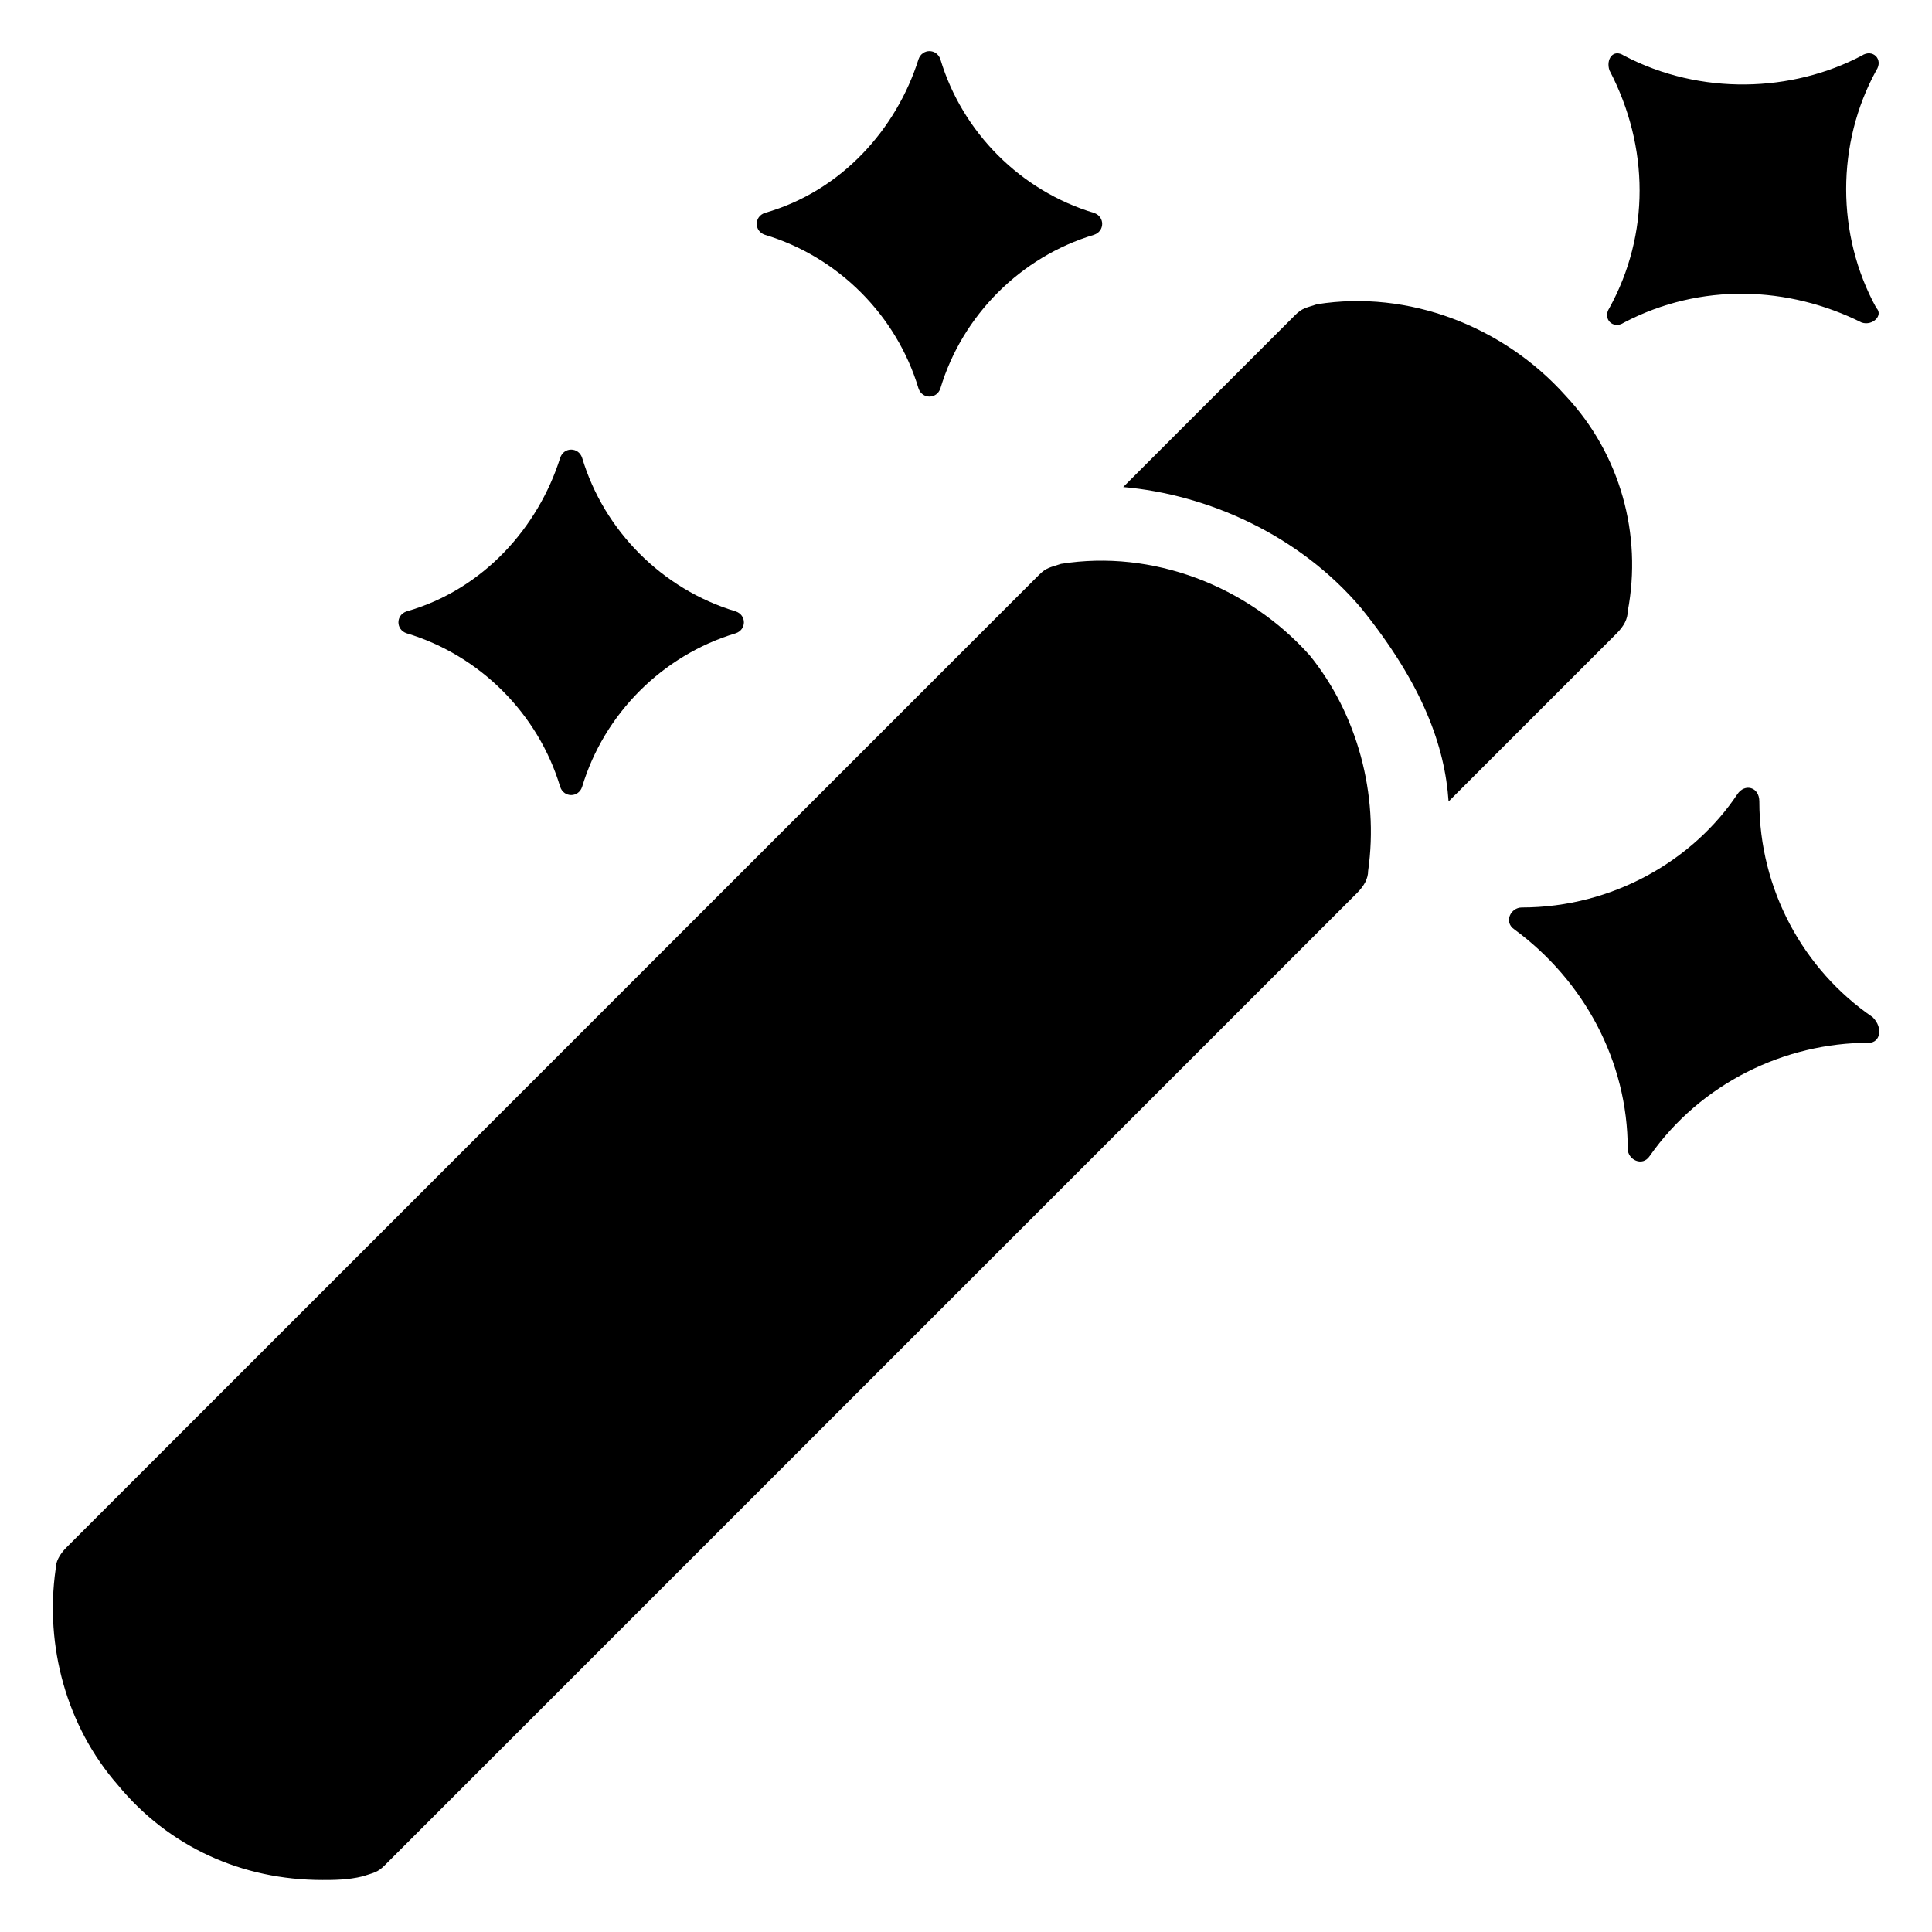
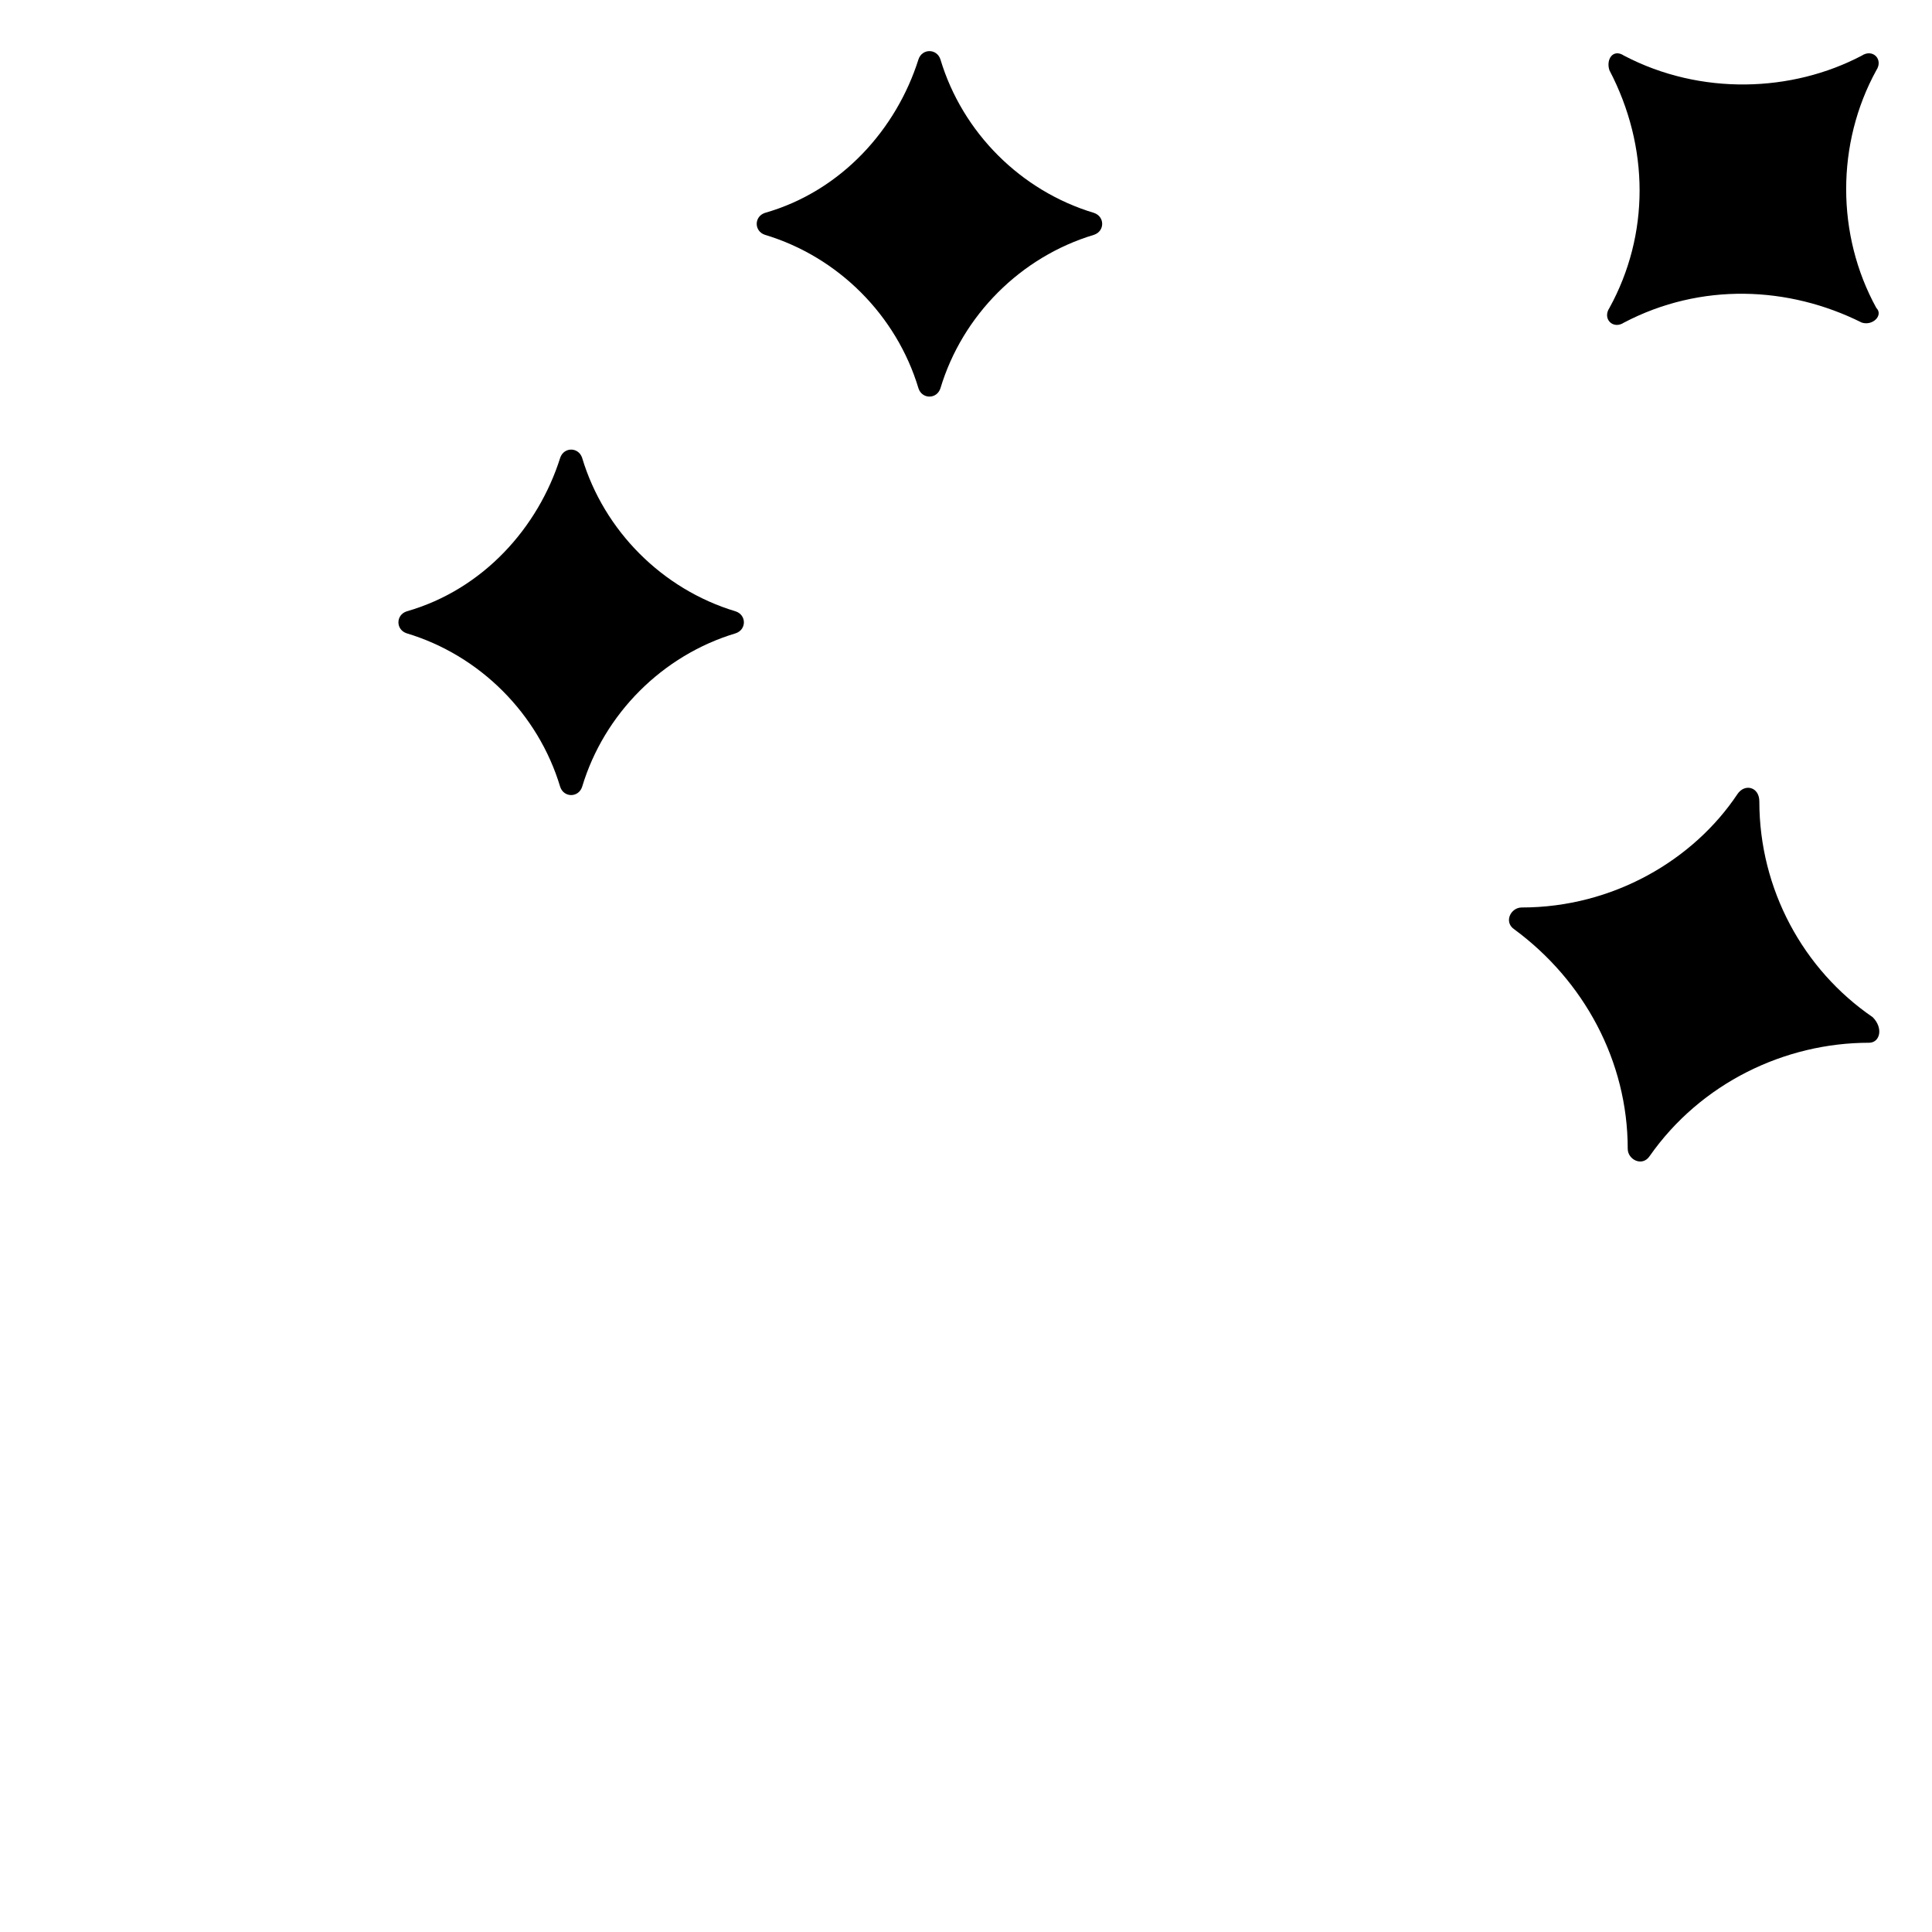
<svg xmlns="http://www.w3.org/2000/svg" fill="#000000" width="800px" height="800px" version="1.1" viewBox="144 144 512 512">
  <g>
-     <path d="m575.36 306.02c0 1.938-0.969 3.875-2.906 5.812l-44.566 44.566c-0.969-14.531-6.781-31.004-23.254-51.352-16.469-19.379-40.691-30.035-62.977-31.973l45.535-45.535c1.938-1.938 2.906-1.938 5.812-2.906 24.223-3.875 49.41 5.812 65.883 24.223 14.535 15.504 20.348 36.816 16.473 57.164z" />
    <path d="m433.91 206.23c-19.379 5.812-34.879 21.316-40.691 40.691-0.969 2.906-4.844 2.906-5.812 0-5.812-19.379-21.316-34.879-40.691-40.691-2.906-0.969-2.906-4.844 0-5.812 20.348-5.812 34.879-22.285 40.691-40.691 0.969-2.906 4.844-2.906 5.812 0 5.812 19.379 21.316 34.879 40.691 40.691 2.906 0.969 2.906 4.844 0 5.812z" />
    <path d="m338.96 311.83c-19.379 5.812-34.879 21.316-40.691 40.691-0.969 2.906-4.844 2.906-5.812 0-5.812-19.379-21.316-34.879-40.691-40.691-2.906-0.969-2.906-4.844 0-5.812 20.348-5.812 34.879-22.285 40.691-40.691 0.969-2.906 4.844-2.906 5.812 0 5.812 19.379 21.316 34.879 40.691 40.691 2.906 0.969 2.906 4.844 0 5.812z" />
-     <path d="m506.57 374.81c0 1.938-0.969 3.875-2.906 5.812l-0.969 0.969c-7.75 7.75-16.469 16.469-24.223 24.223l-232.53 232.53c-1.938 1.938-2.906 1.938-5.812 2.906-3.875 0.969-7.75 0.969-10.66 0.969-21.316 0-40.691-8.719-54.258-25.191-13.562-15.5-19.379-36.816-16.469-57.164 0-1.938 0.969-3.875 2.906-5.812 52.32-52.32 104.64-104.64 156.96-156.96l100.76-100.76c1.938-1.938 2.906-1.938 5.812-2.906 24.223-3.875 49.41 5.812 65.883 24.223 12.598 15.504 18.41 36.816 15.504 57.164z" />
    <path d="m639.31 420.34c-22.285 0-44.566 10.656-58.133 30.035-1.938 2.906-5.812 0.969-5.812-1.938 0-23.254-11.625-44.566-30.035-58.133-2.906-1.938-0.969-5.812 1.938-5.812 24.223 0 45.535-12.594 57.164-30.035 1.938-2.906 5.812-1.938 5.812 1.938 0 23.254 11.625 44.566 30.035 57.164 2.906 2.906 1.938 6.781-0.969 6.781z" />
    <path d="m637.37 229.48c-19.379-9.688-42.629-10.656-62.977 0-2.906 1.938-5.812-0.969-3.875-3.875 10.656-19.379 10.656-42.629 0-62.977-0.969-2.906 0.969-5.812 3.875-3.875 20.348 10.656 44.566 9.688 62.977 0 2.906-1.938 5.812 0.969 3.875 3.875-10.656 19.379-10.656 43.598 0 62.977 1.938 1.938-0.969 4.844-3.875 3.875z" />
  </g>
</svg>